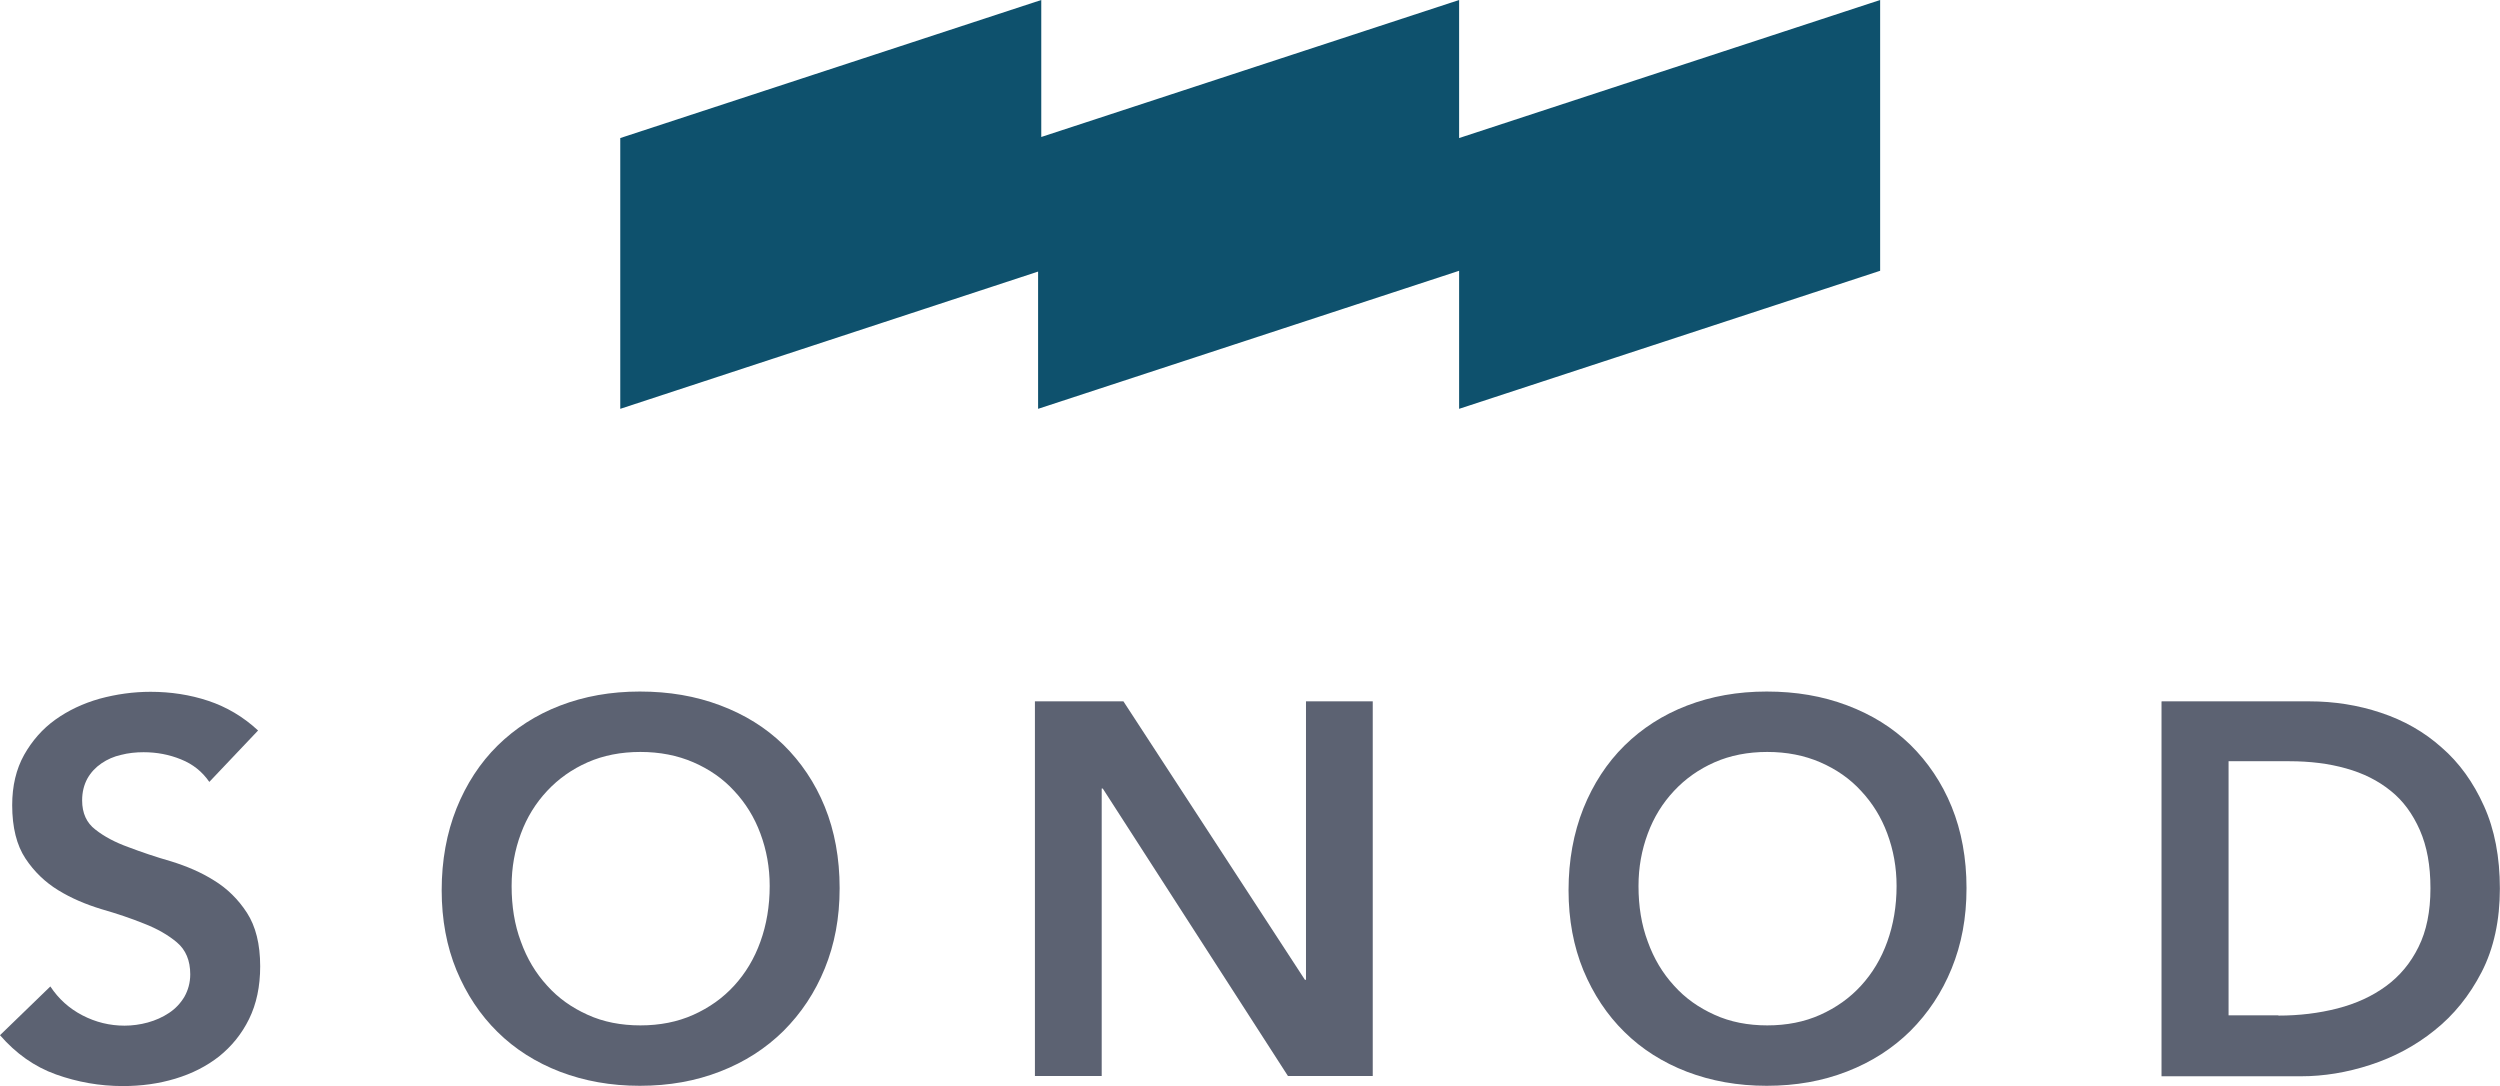
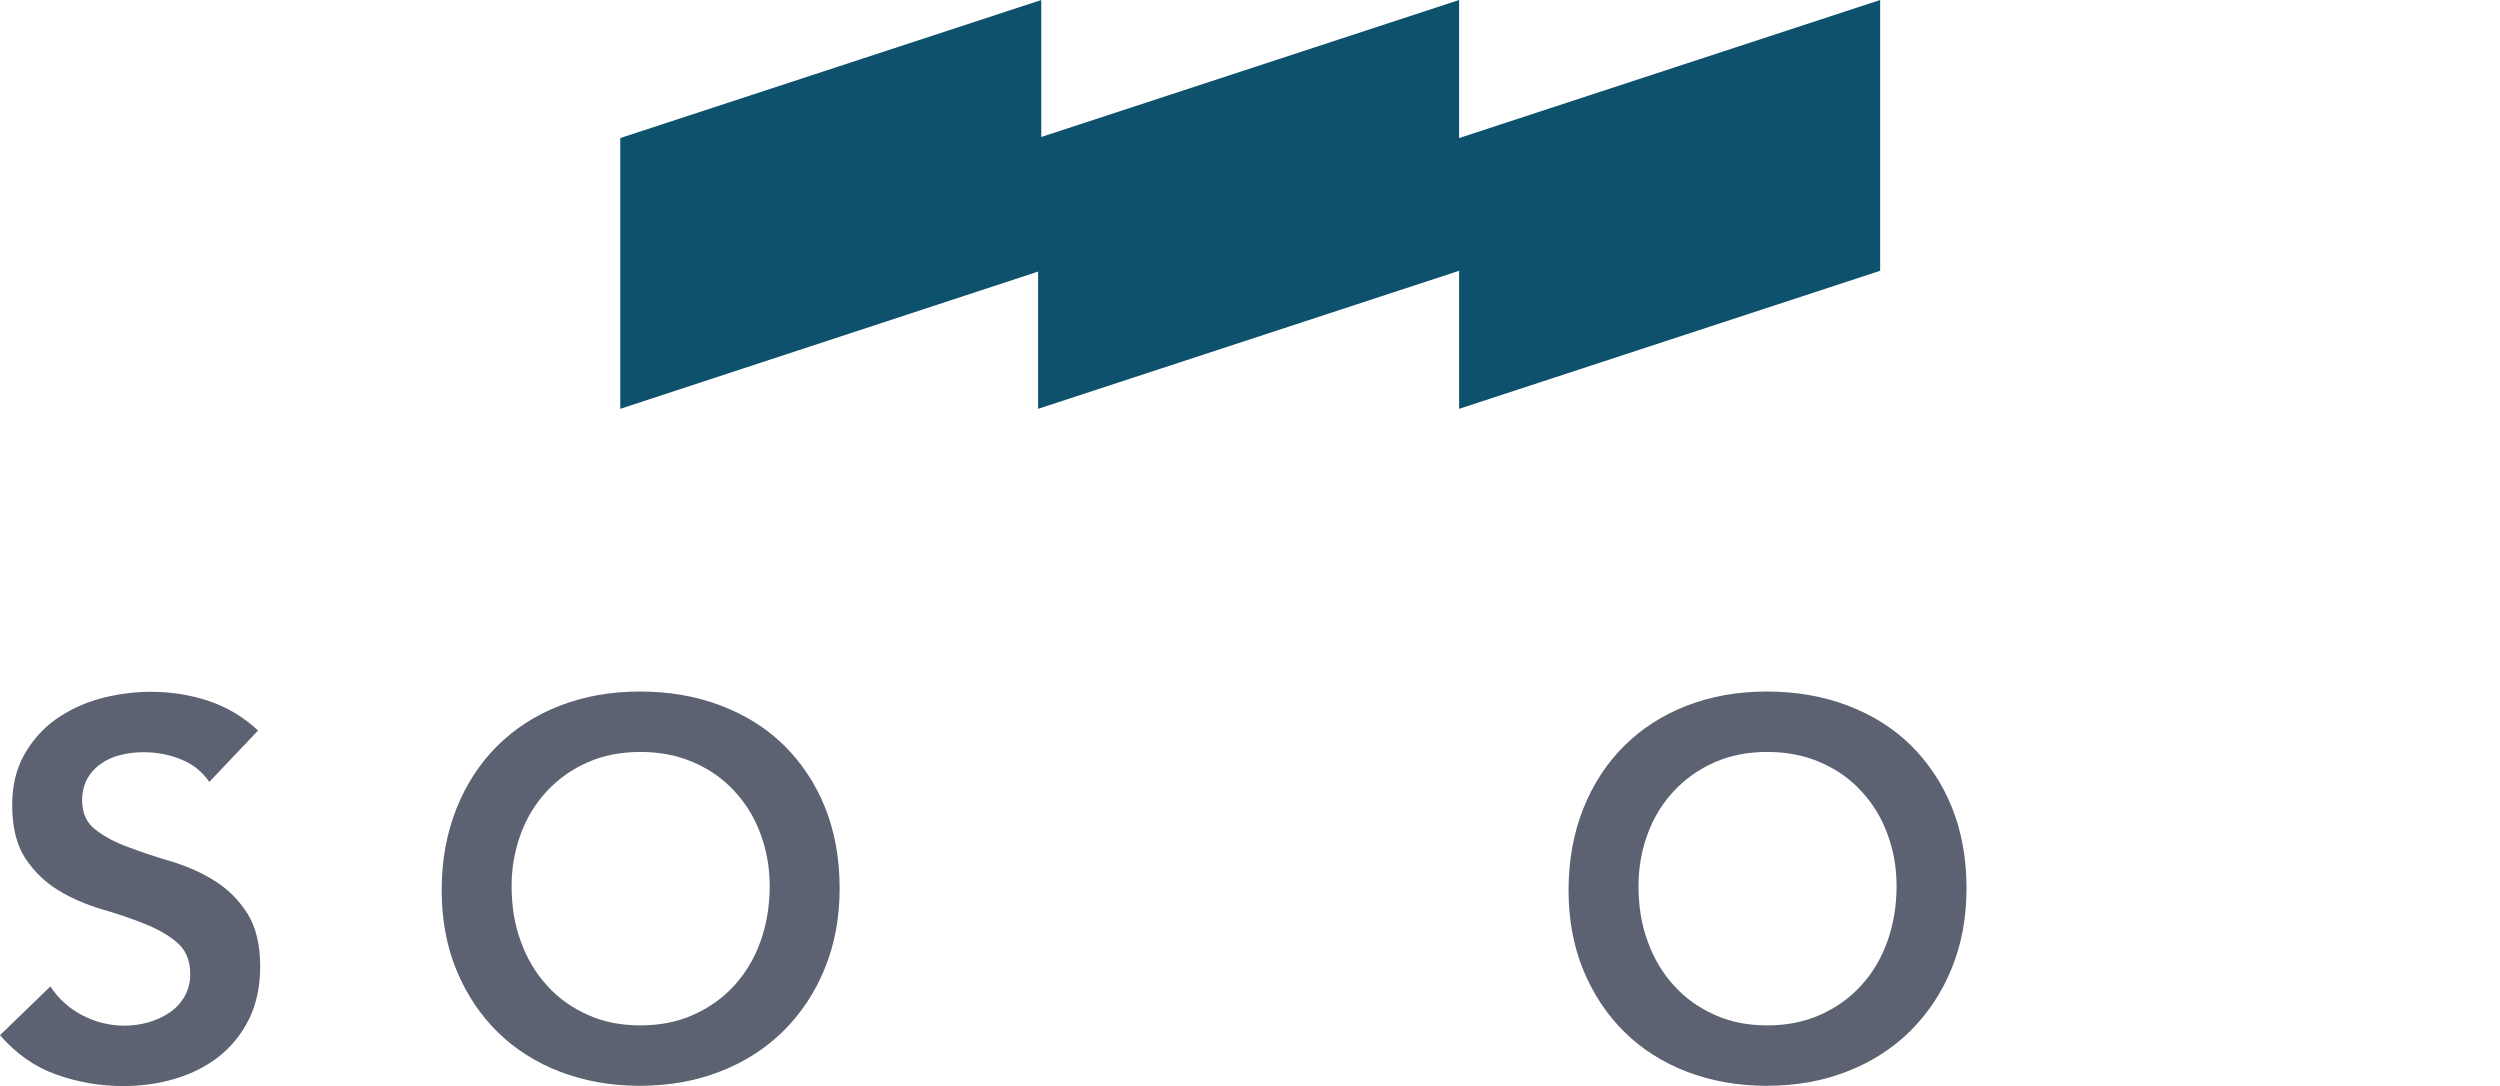
<svg xmlns="http://www.w3.org/2000/svg" width="122" height="53" viewBox="0 0 122 53" fill="none">
  <g id="Group 197">
    <path id="Vector" d="M71.205 6.737V0L50.814 6.685V0L30.269 6.737V19.951L50.659 13.253V19.951L71.205 13.214V19.951L91.751 13.214V0L71.205 6.737Z" fill="#0E516D" />
    <g id="Group">
      <path id="Vector_2" d="M10.215 38.157C9.866 37.652 9.413 37.29 8.831 37.057C8.262 36.825 7.655 36.708 7.008 36.708C6.633 36.708 6.258 36.747 5.909 36.838C5.56 36.915 5.237 37.057 4.952 37.252C4.668 37.445 4.435 37.691 4.267 37.989C4.099 38.299 4.008 38.648 4.008 39.062C4.008 39.682 4.228 40.161 4.655 40.484C5.081 40.82 5.612 41.105 6.258 41.337C6.905 41.583 7.59 41.816 8.353 42.035C9.103 42.268 9.814 42.566 10.447 42.967C11.081 43.354 11.624 43.885 12.051 44.544C12.477 45.203 12.697 46.07 12.697 47.156C12.697 48.139 12.516 48.992 12.154 49.729C11.792 50.466 11.301 51.061 10.693 51.552C10.085 52.03 9.374 52.392 8.56 52.638C7.745 52.884 6.905 53 6 53C4.862 53 3.776 52.806 2.728 52.431C1.681 52.056 0.776 51.41 0 50.518L2.457 48.139C2.858 48.746 3.375 49.212 4.021 49.548C4.668 49.884 5.353 50.052 6.077 50.052C6.452 50.052 6.84 50 7.215 49.897C7.59 49.794 7.939 49.638 8.249 49.431C8.56 49.225 8.805 48.966 8.999 48.643C9.18 48.319 9.284 47.958 9.284 47.544C9.284 46.871 9.064 46.354 8.637 45.992C8.211 45.63 7.667 45.32 7.034 45.074C6.4 44.816 5.702 44.583 4.939 44.363C4.176 44.13 3.478 43.833 2.845 43.445C2.211 43.057 1.668 42.54 1.241 41.893C0.815 41.247 0.595 40.38 0.595 39.294C0.595 38.35 0.789 37.536 1.177 36.838C1.565 36.152 2.069 35.571 2.702 35.118C3.336 34.666 4.047 34.329 4.862 34.097C5.676 33.877 6.504 33.76 7.344 33.76C8.327 33.76 9.271 33.903 10.163 34.2C11.055 34.497 11.87 34.976 12.594 35.648L10.215 38.157Z" fill="#5C6272" />
      <path id="Vector_3" d="M21.554 43.445C21.554 41.984 21.799 40.652 22.278 39.449C22.756 38.26 23.429 37.225 24.282 36.385C25.135 35.545 26.157 34.885 27.333 34.433C28.51 33.98 29.803 33.747 31.225 33.747C32.648 33.747 33.941 33.967 35.143 34.42C36.346 34.872 37.367 35.506 38.233 36.346C39.087 37.187 39.772 38.195 40.25 39.372C40.729 40.548 40.974 41.88 40.974 43.341C40.974 44.802 40.729 46.083 40.25 47.259C39.772 48.436 39.1 49.444 38.233 50.311C37.367 51.164 36.346 51.823 35.143 52.289C33.953 52.754 32.648 52.987 31.225 52.987C29.803 52.987 28.523 52.754 27.333 52.302C26.157 51.849 25.135 51.203 24.282 50.362C23.429 49.522 22.769 48.526 22.278 47.35C21.799 46.186 21.554 44.88 21.554 43.445ZM24.967 43.238C24.967 44.221 25.109 45.126 25.42 45.953C25.717 46.781 26.144 47.492 26.7 48.099C27.243 48.707 27.902 49.173 28.678 49.522C29.441 49.871 30.307 50.039 31.251 50.039C32.195 50.039 33.061 49.871 33.837 49.522C34.613 49.173 35.272 48.707 35.828 48.099C36.384 47.492 36.811 46.781 37.108 45.953C37.406 45.126 37.561 44.221 37.561 43.238C37.561 42.32 37.406 41.479 37.108 40.678C36.811 39.876 36.384 39.191 35.828 38.596C35.285 38.001 34.613 37.536 33.837 37.2C33.061 36.863 32.195 36.695 31.251 36.695C30.307 36.695 29.441 36.863 28.678 37.2C27.915 37.536 27.256 38.001 26.7 38.596C26.144 39.191 25.717 39.876 25.42 40.678C25.122 41.479 24.967 42.32 24.967 43.238Z" fill="#5C6272" />
-       <path id="Vector_4" d="M50.504 34.226H54.823L63.68 47.815H63.732V34.226H66.99V52.509H62.852L53.815 38.48H53.763V52.509H50.504V34.226Z" fill="#5C6272" />
      <path id="Vector_5" d="M76.545 43.445C76.545 41.984 76.791 40.652 77.269 39.449C77.748 38.26 78.42 37.225 79.274 36.385C80.127 35.545 81.148 34.885 82.325 34.433C83.502 33.98 84.795 33.747 86.217 33.747C87.639 33.747 88.932 33.967 90.135 34.42C91.337 34.872 92.359 35.506 93.225 36.346C94.078 37.187 94.764 38.195 95.242 39.372C95.721 40.548 95.966 41.88 95.966 43.341C95.966 44.802 95.721 46.083 95.242 47.259C94.764 48.436 94.091 49.444 93.225 50.311C92.359 51.164 91.337 51.823 90.135 52.289C88.945 52.754 87.639 52.987 86.217 52.987C84.795 52.987 83.515 52.754 82.325 52.302C81.148 51.849 80.127 51.203 79.274 50.362C78.42 49.522 77.761 48.526 77.269 47.35C76.791 46.186 76.545 44.88 76.545 43.445ZM79.959 43.238C79.959 44.221 80.101 45.126 80.412 45.953C80.709 46.781 81.135 47.492 81.692 48.099C82.235 48.707 82.894 49.173 83.67 49.522C84.433 49.871 85.299 50.039 86.243 50.039C87.187 50.039 88.053 49.871 88.829 49.522C89.605 49.173 90.264 48.707 90.82 48.099C91.376 47.492 91.803 46.781 92.1 45.953C92.397 45.126 92.553 44.221 92.553 43.238C92.553 42.32 92.397 41.479 92.1 40.678C91.803 39.876 91.376 39.191 90.82 38.596C90.277 38.001 89.605 37.536 88.829 37.2C88.053 36.863 87.187 36.695 86.243 36.695C85.299 36.695 84.433 36.863 83.67 37.2C82.907 37.536 82.248 38.001 81.692 38.596C81.135 39.191 80.709 39.876 80.412 40.678C80.114 41.479 79.959 42.32 79.959 43.238Z" fill="#5C6272" />
-       <path id="Vector_6" d="M105.495 34.226H112.697C113.9 34.226 115.064 34.407 116.188 34.782C117.313 35.157 118.296 35.713 119.149 36.475C120.016 37.225 120.701 38.182 121.218 39.333C121.735 40.471 121.994 41.828 121.994 43.367C121.994 44.906 121.697 46.289 121.102 47.44C120.507 48.591 119.744 49.535 118.8 50.285C117.869 51.035 116.822 51.591 115.671 51.966C114.52 52.341 113.396 52.522 112.297 52.522H105.482V34.239L105.495 34.226ZM111.185 49.561C112.206 49.561 113.163 49.444 114.068 49.212C114.973 48.979 115.762 48.617 116.434 48.125C117.106 47.634 117.637 47.001 118.024 46.212C118.412 45.436 118.606 44.479 118.606 43.354C118.606 42.229 118.438 41.311 118.089 40.51C117.74 39.721 117.275 39.074 116.654 38.583C116.046 38.092 115.322 37.73 114.482 37.497C113.654 37.264 112.736 37.148 111.728 37.148H108.754V49.548H111.185V49.561Z" fill="#5C6272" />
    </g>
  </g>
</svg>